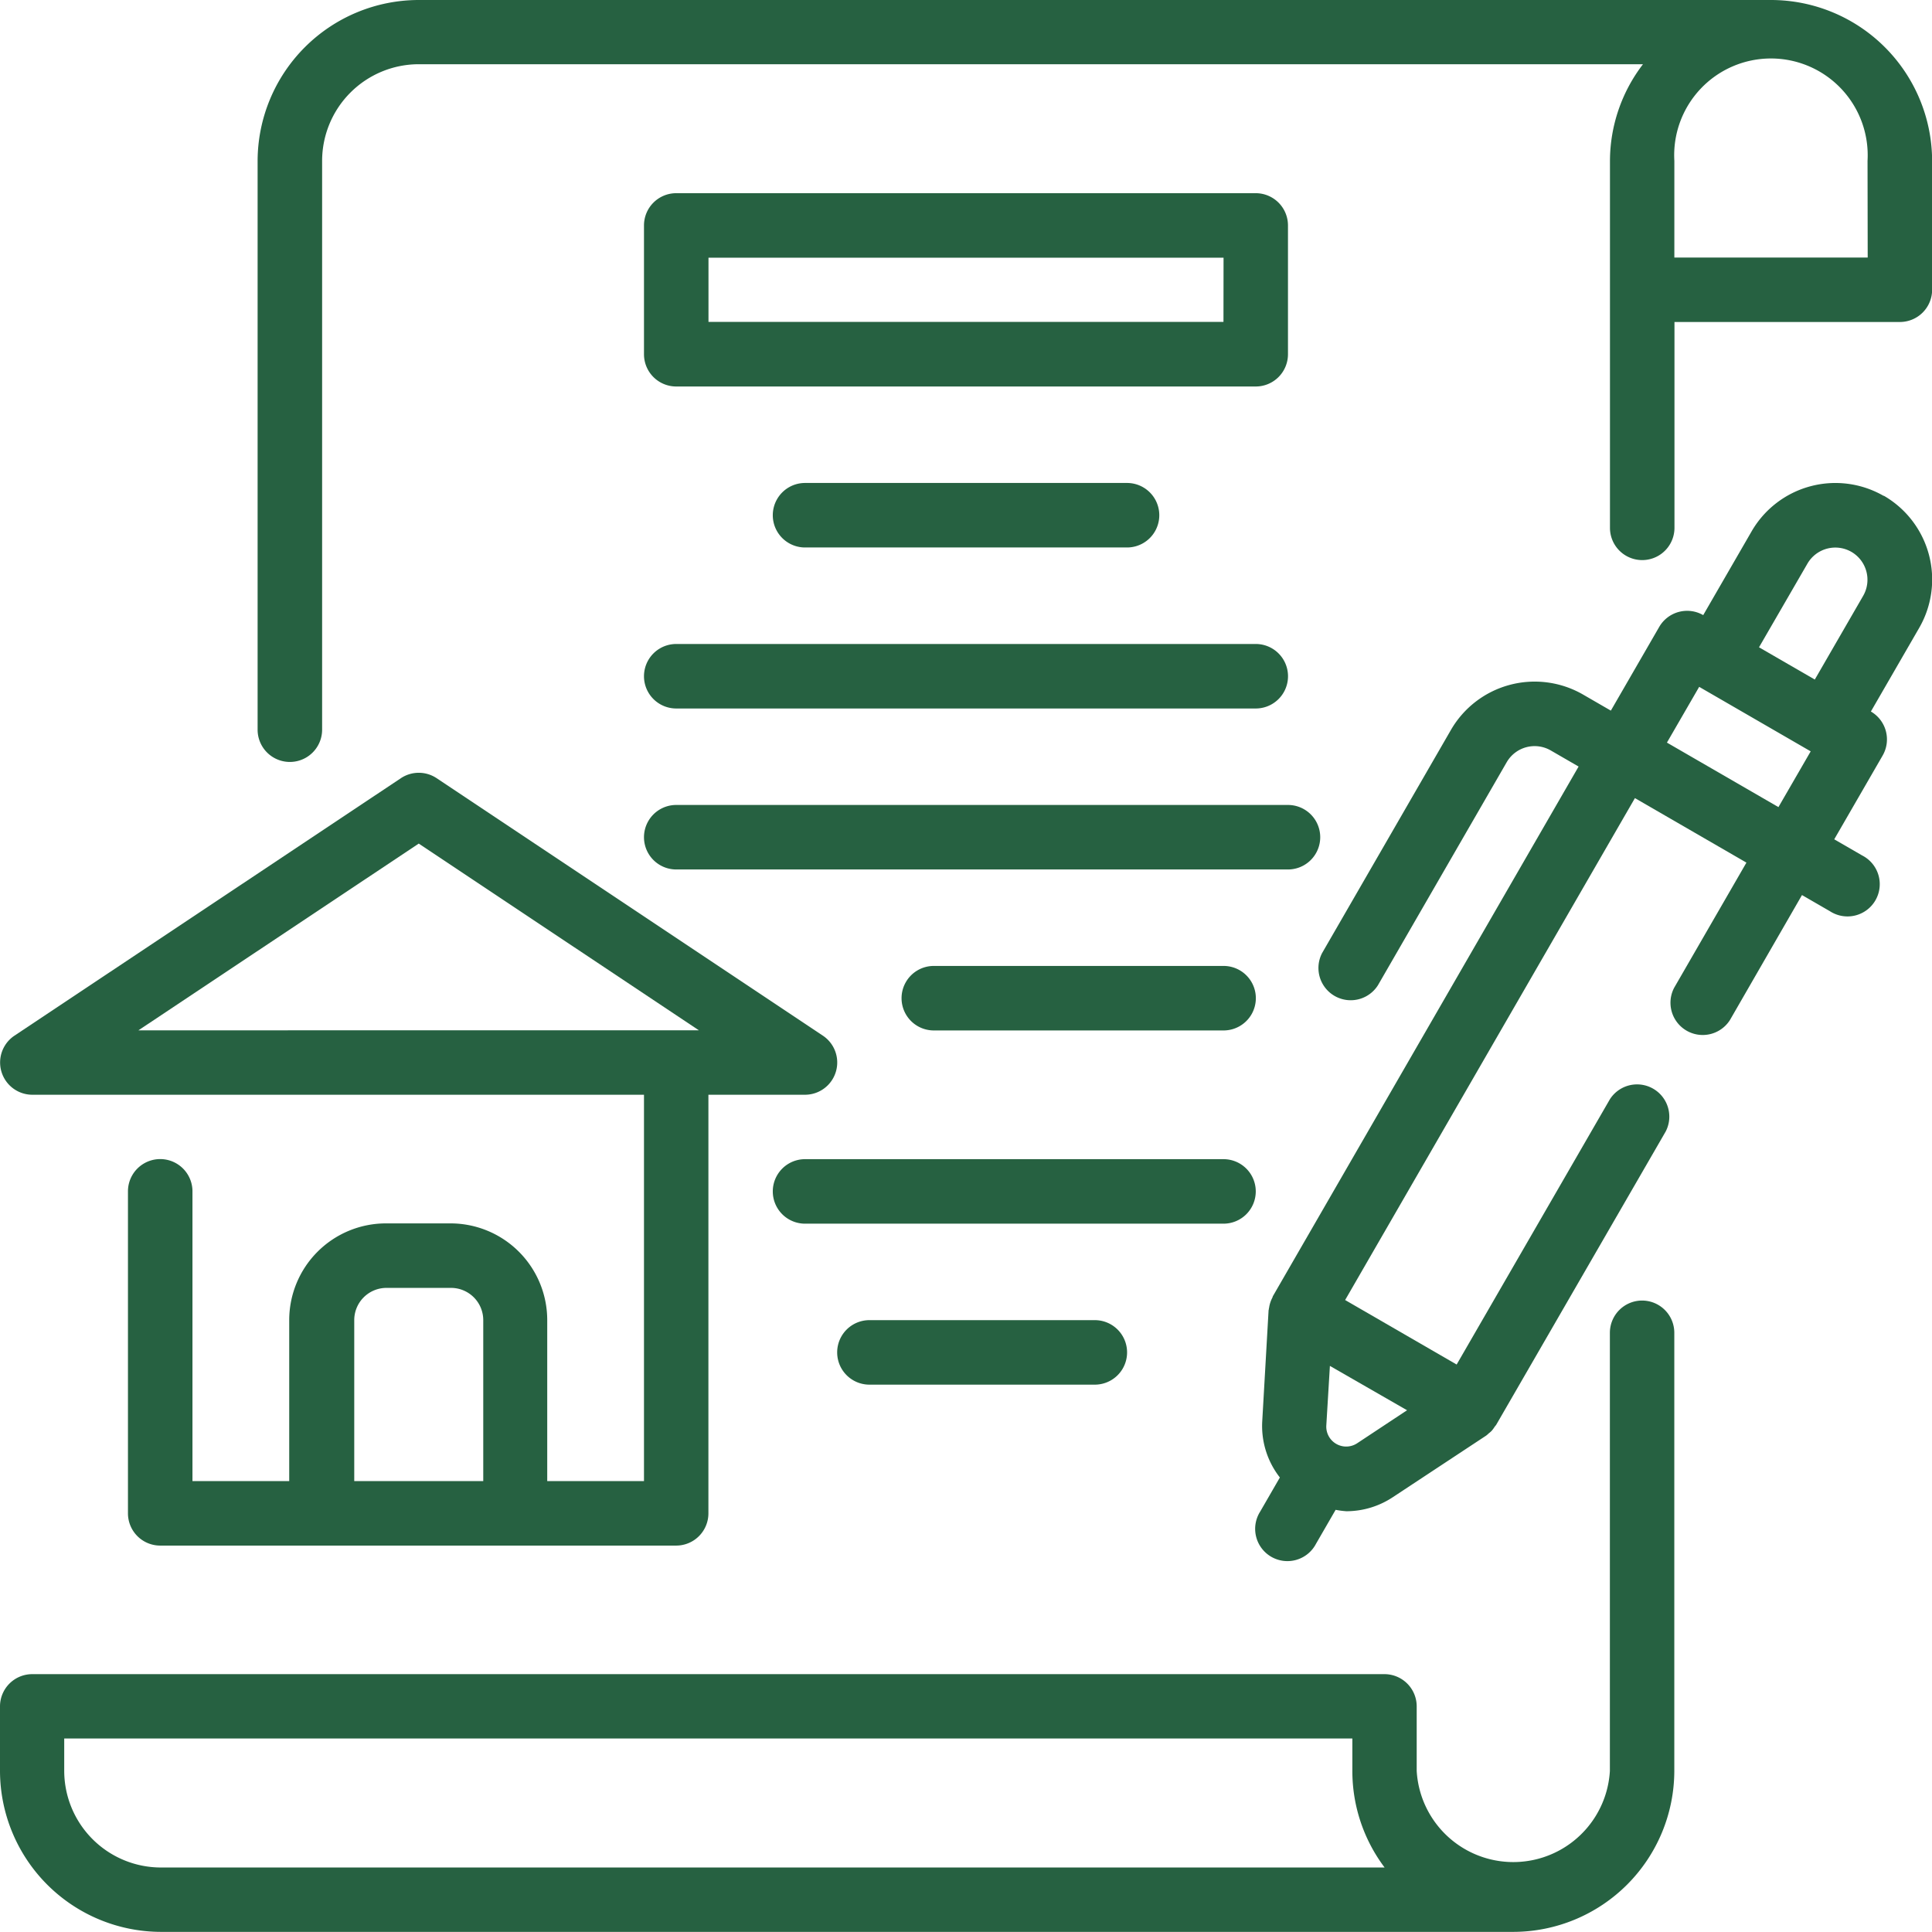
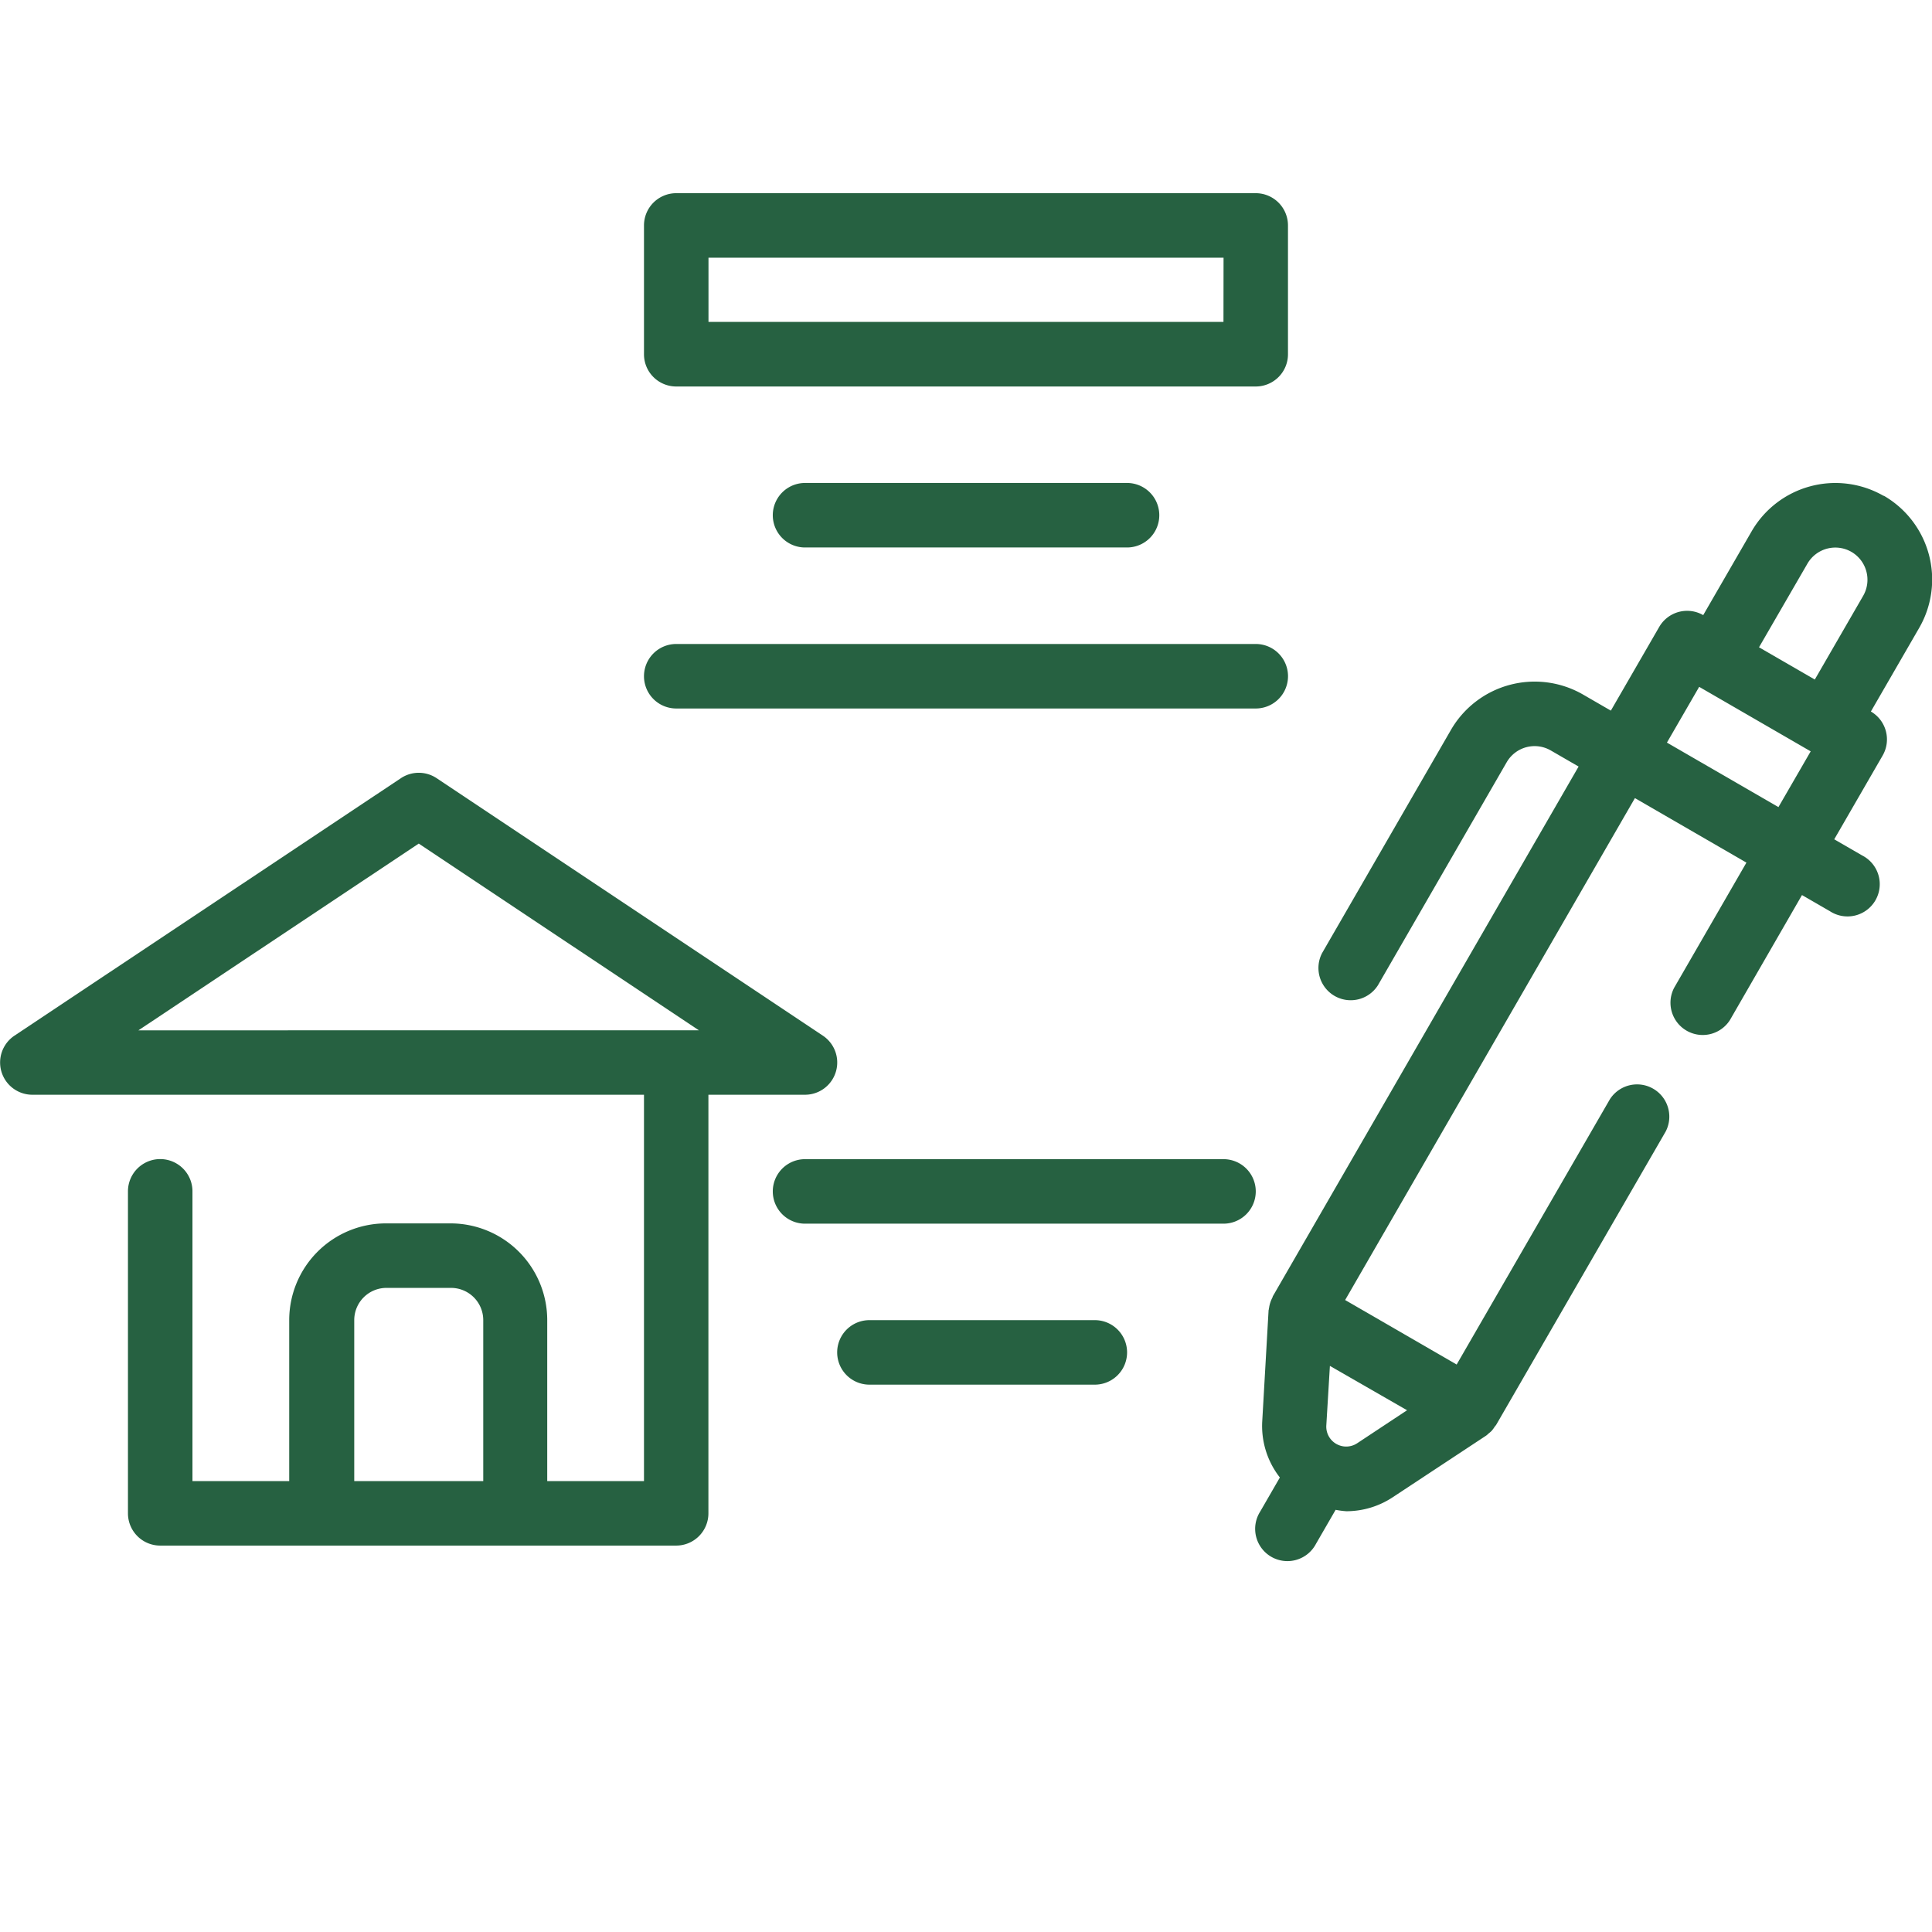
<svg xmlns="http://www.w3.org/2000/svg" width="47.923" height="47.921" viewBox="0 0 47.923 47.921">
  <g id="icon_-_legacy" data-name="icon - legacy" transform="translate(-2 -2)">
    <g id="Group_8728" data-name="Group 8728" transform="translate(2 2)">
-       <path id="Path_2537" data-name="Path 2537" d="M47.538,2H13.993A4,4,0,0,0,10,5.993V20.1a.8.8,0,0,0,1.6,0V5.993a2.4,2.4,0,0,1,2.4-2.4H44.364a3.952,3.952,0,0,0-.819,2.4v9.1a.8.8,0,1,0,1.6,0V9.987h5.591a.8.8,0,0,0,.8-.8V5.993A4,4,0,0,0,47.538,2Zm2.4,6.389H45.142v-2.4a2.4,2.4,0,1,1,4.792,0Z" transform="translate(-3.61 -2)" fill="#266141" />
-       <path id="Path_2538" data-name="Path 2538" d="M42.733,42.392a.8.8,0,0,0-.8.8V54.059a2.4,2.4,0,0,1-4.792,0v-1.6a.8.8,0,0,0-.8-.8H2.8a.8.8,0,0,0-.8.8v1.6a4,4,0,0,0,3.993,3.993H39.538a4,4,0,0,0,3.993-3.993V43.191A.8.8,0,0,0,42.733,42.392ZM5.993,56.455a2.4,2.4,0,0,1-2.4-2.4v-.8H35.545v.8a3.977,3.977,0,0,0,.8,2.4Z" transform="translate(-2 -10.132)" fill="#266141" />
      <path id="Path_2539" data-name="Path 2539" d="M2.8,33.987H17.974v9.584h-2.4V39.578a2.4,2.4,0,0,0-2.4-2.4h-1.6a2.4,2.4,0,0,0-2.4,2.4v3.993h-2.4V36.383a.8.8,0,0,0-1.6,0V44.37a.8.8,0,0,0,.8.8H18.772a.8.8,0,0,0,.8-.8V33.987h2.4a.8.8,0,0,0,.443-1.463l-9.584-6.389a.8.8,0,0,0-.887,0L2.355,32.524A.8.8,0,0,0,2.8,33.987Zm7.987,9.584V39.578a.8.8,0,0,1,.8-.8h1.6a.8.8,0,0,1,.8.8v3.993Zm1.6-15.814,6.949,4.632H5.434Z" transform="translate(-2 -6.832)" fill="#266141" />
      <path id="Path_2540" data-name="Path 2540" d="M56.575,17.319A2.4,2.4,0,0,0,53.3,18.2l-1.2,2.077a.8.8,0,0,0-1.091.292l-1.2,2.077-.692-.4a2.4,2.4,0,0,0-3.275.879l-3.195,5.534a.8.8,0,0,0,1.384.8l3.195-5.534a.8.8,0,0,1,1.091-.292l.692.4L41.426,37.17c-.006.01-.006.022-.01.031a.8.8,0,0,0-.08.228c0,.019-.009.038-.01.058s-.006.023-.007.035l-.158,2.763a2.072,2.072,0,0,0,.438,1.383l-.488.845a.8.8,0,1,0,1.384.8l.487-.843a2.157,2.157,0,0,0,.267.035,2.089,2.089,0,0,0,1.151-.348l2.316-1.528a.577.577,0,0,0,.062-.054.686.686,0,0,0,.073-.063.761.761,0,0,0,.074-.1c.014-.02.031-.035.043-.056l4.2-7.268a.8.8,0,0,0-1.384-.8l-3.8,6.578-1.383-.8-1.383-.8,7.188-12.45,2.766,1.6-1.793,3.105a.8.8,0,0,0,1.384.8l1.787-3.1.692.4a.8.8,0,1,0,.8-1.383l-.692-.4,1.2-2.077a.8.8,0,0,0-.291-1.093l1.2-2.077a2.4,2.4,0,0,0-.879-3.275Zm-13.059,23.5a.494.494,0,0,1-.765-.442L42.84,38.9l1.914,1.1ZM54.685,19a.8.8,0,0,1,1.091-.292h0a.8.8,0,0,1,.292,1.09l-1.2,2.077-.692-.4-.692-.4ZM51.2,23.439l.8-1.383,2.766,1.6-.8,1.383Z" transform="translate(-9.852 -5.019)" fill="#266141" />
-       <path id="Path_2541" data-name="Path 2541" d="M37.974,11.993V8.8a.8.8,0,0,0-.8-.8H22.8a.8.8,0,0,0-.8.8v3.195a.8.8,0,0,0,.8.8H37.175A.8.8,0,0,0,37.974,11.993Zm-1.6-.8H23.6V9.6H36.376Z" transform="translate(-6.026 -3.208)" fill="#266141" />
+       <path id="Path_2541" data-name="Path 2541" d="M37.974,11.993V8.8a.8.8,0,0,0-.8-.8H22.8a.8.8,0,0,0-.8.8v3.195a.8.8,0,0,0,.8.8H37.175A.8.8,0,0,0,37.974,11.993Zm-1.6-.8H23.6V9.6H36.376" transform="translate(-6.026 -3.208)" fill="#266141" />
      <path id="Path_2542" data-name="Path 2542" d="M26.8,17a.8.8,0,0,0,0,1.6h7.987a.8.8,0,0,0,0-1.6Z" transform="translate(-6.831 -5.02)" fill="#266141" />
      <path id="Path_2543" data-name="Path 2543" d="M22.8,23.6H37.175a.8.8,0,0,0,0-1.6H22.8a.8.8,0,1,0,0,1.6Z" transform="translate(-6.026 -6.026)" fill="#266141" />
-       <path id="Path_2544" data-name="Path 2544" d="M22.8,28.6H37.974a.8.8,0,0,0,0-1.6H22.8a.8.8,0,1,0,0,1.6Z" transform="translate(-6.026 -7.033)" fill="#266141" />
-       <path id="Path_2545" data-name="Path 2545" d="M37.987,32H30.8a.8.8,0,0,0,0,1.6h7.188a.8.8,0,1,0,0-1.6Z" transform="translate(-7.637 -8.04)" fill="#266141" />
      <path id="Path_2546" data-name="Path 2546" d="M37.98,38.8a.8.8,0,0,0-.8-.8H26.8a.8.8,0,0,0,0,1.6H37.182A.8.8,0,0,0,37.98,38.8Z" transform="translate(-6.831 -9.247)" fill="#266141" />
      <path id="Path_2547" data-name="Path 2547" d="M28.8,43a.8.8,0,1,0,0,1.6h5.591a.8.8,0,1,0,0-1.6Z" transform="translate(-7.234 -10.254)" fill="#266141" />
    </g>
  </g>
</svg>